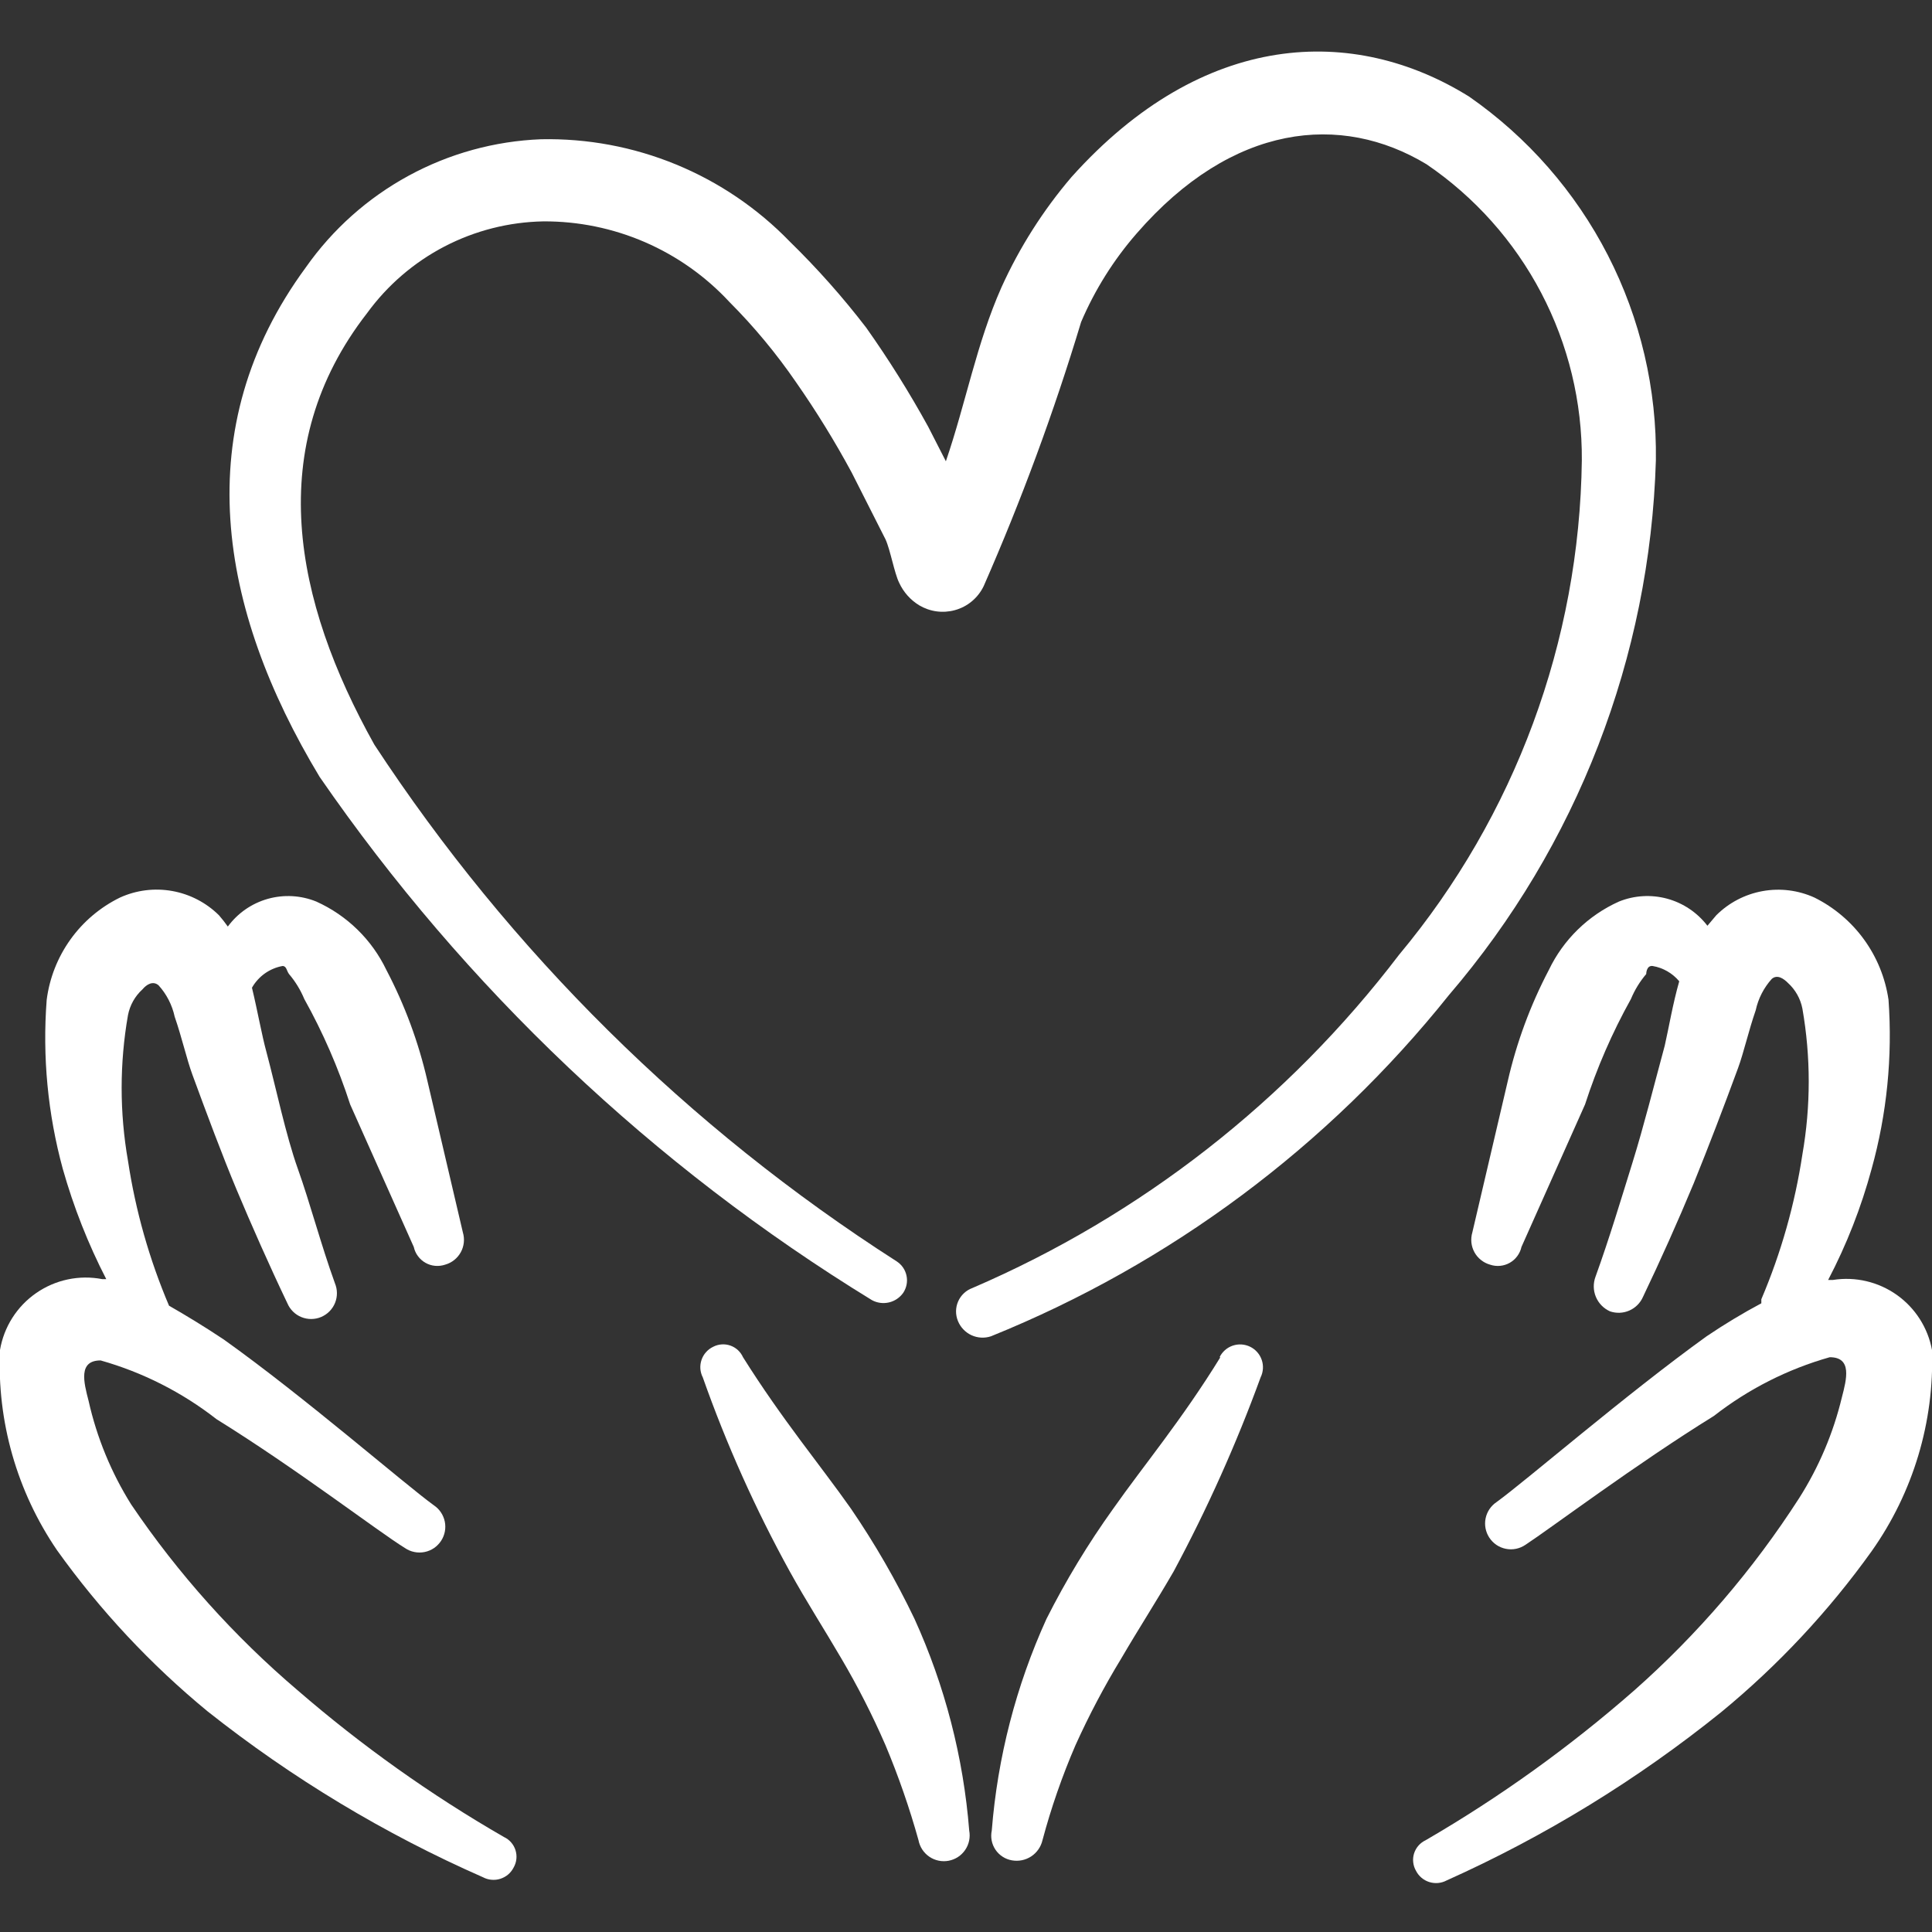
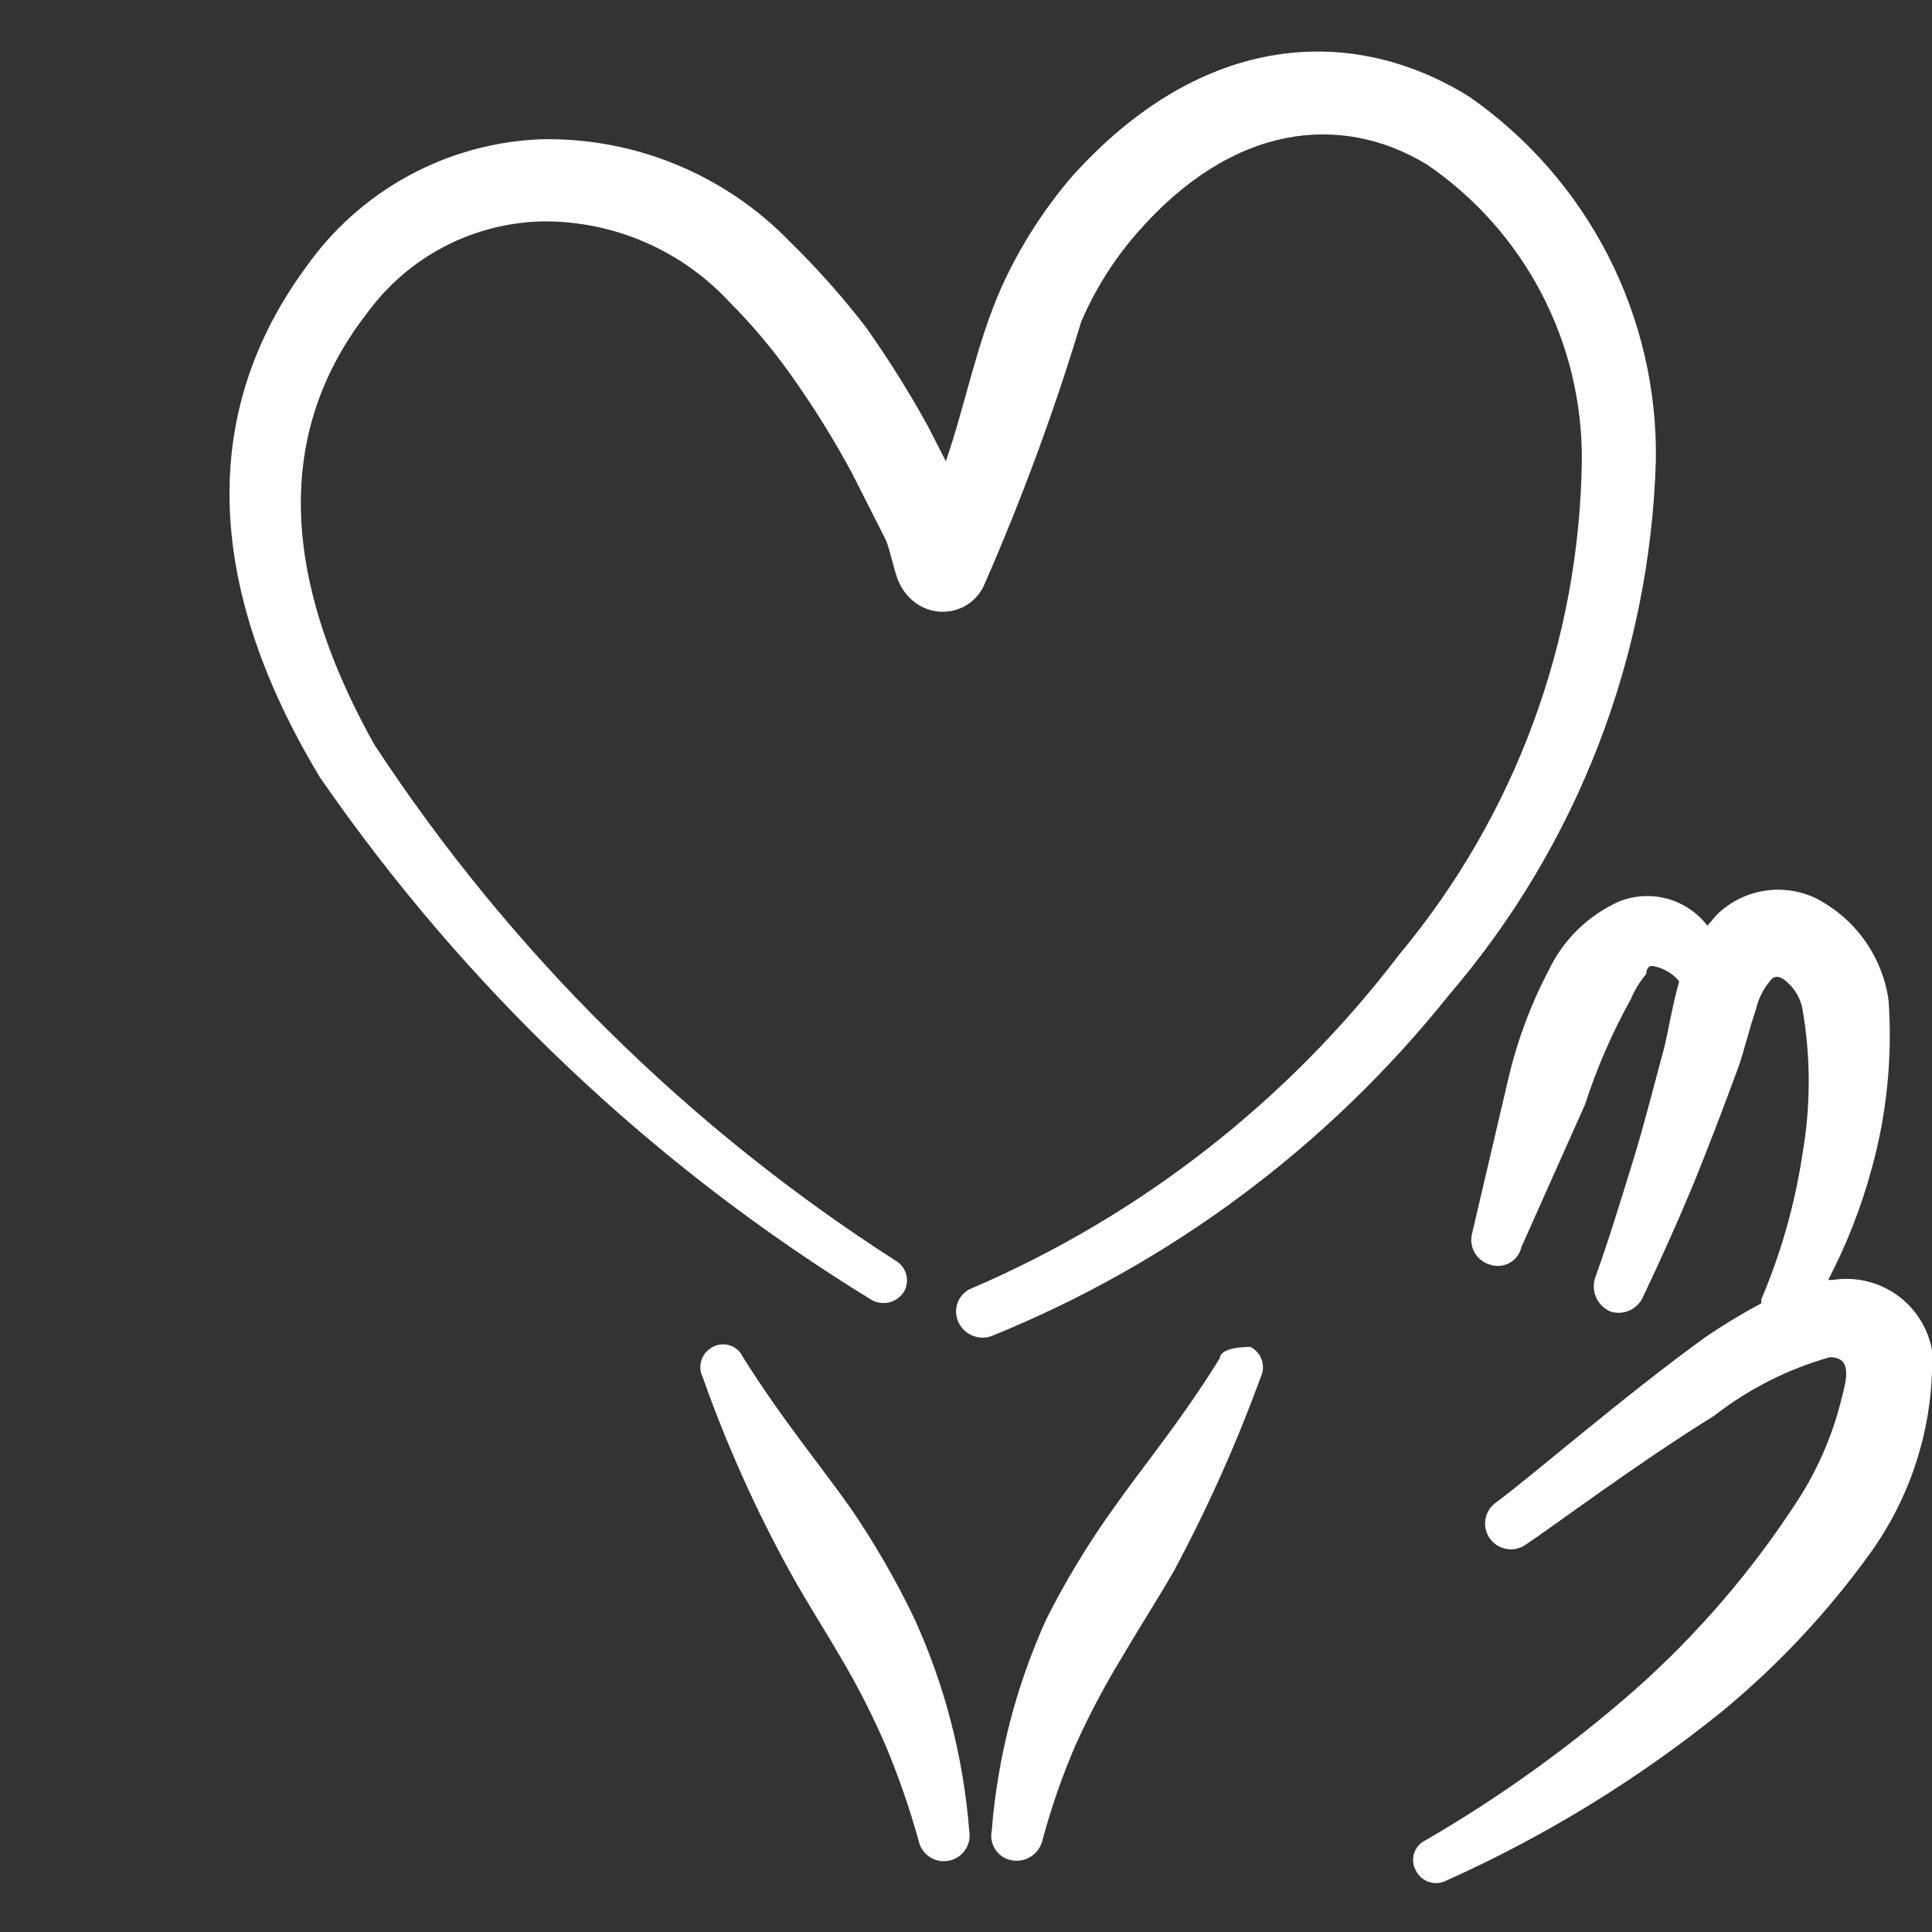
<svg xmlns="http://www.w3.org/2000/svg" width="77" height="77" viewBox="0 0 77 77" fill="none">
  <rect x="0" y="0" width="77" height="77" fill="#333333" stroke="none" />
  <g clip-path="url(#clip0_16_655)">
    <path fill-rule="evenodd" clip-rule="evenodd" d="M65.995 18.352C66.037 15.51 65.38 12.701 64.082 10.172C62.784 7.644 60.885 5.473 58.552 3.85C53.964 0.994 47.965 1.187 42.703 7.058C41.571 8.385 40.631 9.865 39.912 11.454C38.917 13.699 38.5 16.041 37.698 18.384L36.992 17.004C36.244 15.643 35.419 14.325 34.522 13.058C33.589 11.842 32.57 10.695 31.474 9.625C30.19 8.3 28.647 7.255 26.942 6.554C25.236 5.853 23.404 5.511 21.56 5.55C19.711 5.623 17.904 6.121 16.28 7.006C14.655 7.891 13.256 9.138 12.192 10.652C7.475 17.068 8.695 24.255 12.737 30.96C18.537 39.372 26.035 46.476 34.746 51.814C34.954 51.929 35.196 51.962 35.427 51.909C35.658 51.856 35.861 51.719 35.998 51.526C36.063 51.427 36.109 51.316 36.132 51.199C36.155 51.083 36.154 50.963 36.13 50.846C36.106 50.73 36.06 50.62 35.993 50.521C35.926 50.423 35.84 50.339 35.741 50.274C27.428 44.95 20.333 37.931 14.919 29.677C11.71 23.934 10.491 17.806 14.63 12.48C15.439 11.369 16.494 10.46 17.713 9.825C18.932 9.191 20.282 8.848 21.656 8.823C23.046 8.815 24.423 9.097 25.699 9.649C26.974 10.201 28.122 11.012 29.067 12.031C30.051 13.017 30.942 14.091 31.73 15.239C32.536 16.394 33.275 17.594 33.944 18.833L35.292 21.496C35.484 21.913 35.645 22.843 35.837 23.228C36.009 23.601 36.288 23.914 36.639 24.127C36.85 24.251 37.083 24.333 37.325 24.366C37.568 24.399 37.815 24.383 38.051 24.319C38.301 24.252 38.535 24.131 38.734 23.964C38.933 23.798 39.094 23.591 39.206 23.357C40.71 19.93 42.007 16.416 43.088 12.833C43.637 11.548 44.384 10.357 45.302 9.304C49.12 4.909 53.451 4.491 56.852 6.545C58.775 7.852 60.346 9.614 61.425 11.673C62.505 13.732 63.061 16.026 63.044 18.352C62.951 25.559 60.379 32.516 55.761 38.051C51.331 43.869 45.474 48.444 38.757 51.333C38.631 51.379 38.515 51.45 38.417 51.542C38.319 51.634 38.241 51.745 38.187 51.868C38.133 51.99 38.105 52.123 38.103 52.257C38.102 52.392 38.128 52.525 38.179 52.649C38.28 52.898 38.472 53.101 38.716 53.214C38.961 53.327 39.239 53.343 39.495 53.258C46.647 50.367 52.934 45.682 57.75 39.655C62.852 33.705 65.762 26.186 65.995 18.352Z" fill="white" />
-     <path fill-rule="evenodd" clip-rule="evenodd" d="M11.871 67.375C9.332 65.216 7.098 62.723 5.23 59.963C4.432 58.69 3.857 57.291 3.529 55.825C3.337 55.087 3.112 54.22 4.01 54.22C5.688 54.694 7.257 55.49 8.63 56.562C11.839 58.552 15.047 61.022 16.138 61.696C16.251 61.774 16.379 61.828 16.513 61.855C16.648 61.883 16.786 61.883 16.921 61.856C17.055 61.83 17.183 61.776 17.297 61.699C17.41 61.621 17.507 61.522 17.582 61.407C17.729 61.181 17.781 60.906 17.727 60.642C17.672 60.378 17.517 60.146 17.293 59.995C16.138 59.161 12.16 55.696 8.919 53.386C8.149 52.873 7.411 52.424 6.737 52.039C5.951 50.191 5.401 48.25 5.101 46.264C4.764 44.343 4.764 42.378 5.101 40.457C5.178 40.061 5.38 39.701 5.679 39.43C5.839 39.237 6.096 39.077 6.32 39.27C6.64 39.623 6.861 40.055 6.962 40.521C7.251 41.355 7.443 42.221 7.668 42.831C8.245 44.403 8.855 46.039 9.432 47.419C10.01 48.798 10.748 50.467 11.454 51.943C11.506 52.067 11.583 52.179 11.679 52.274C11.775 52.369 11.889 52.444 12.014 52.494C12.14 52.545 12.274 52.57 12.409 52.569C12.543 52.568 12.677 52.541 12.801 52.488C12.925 52.435 13.038 52.359 13.133 52.262C13.228 52.166 13.302 52.052 13.353 51.927C13.404 51.802 13.429 51.668 13.428 51.533C13.427 51.398 13.399 51.265 13.347 51.14C12.801 49.633 12.352 47.932 11.871 46.585C11.39 45.237 11.005 43.376 10.62 41.932C10.427 41.227 10.267 40.296 10.042 39.366C10.169 39.141 10.345 38.947 10.555 38.797C10.766 38.648 11.007 38.546 11.261 38.5C11.422 38.5 11.422 38.692 11.518 38.82C11.772 39.118 11.977 39.454 12.127 39.815C12.873 41.153 13.485 42.561 13.956 44.018L16.491 49.697C16.52 49.829 16.576 49.954 16.657 50.063C16.738 50.172 16.84 50.263 16.958 50.33C17.076 50.397 17.207 50.438 17.343 50.45C17.477 50.462 17.614 50.446 17.742 50.403C17.873 50.366 17.996 50.303 18.103 50.218C18.21 50.133 18.298 50.028 18.364 49.909C18.43 49.789 18.471 49.658 18.485 49.522C18.5 49.387 18.487 49.25 18.448 49.119L17.036 43.087C16.684 41.547 16.134 40.059 15.4 38.66C14.821 37.45 13.832 36.484 12.609 35.933C11.994 35.682 11.313 35.644 10.673 35.824C10.034 36.004 9.473 36.393 9.08 36.928C8.97 36.772 8.852 36.622 8.727 36.478C8.218 35.974 7.568 35.637 6.864 35.511C6.159 35.385 5.432 35.476 4.78 35.773C3.995 36.158 3.317 36.731 2.808 37.442C2.298 38.153 1.973 38.98 1.861 39.847C1.687 42.113 1.904 44.392 2.502 46.585C2.932 48.104 3.512 49.577 4.235 50.98H4.075C3.621 50.892 3.155 50.896 2.703 50.991C2.251 51.086 1.823 51.271 1.443 51.534C1.063 51.797 0.74 52.133 0.492 52.523C0.244 52.913 0.077 53.348 3.35183e-06 53.803C-0.126 56.643 0.674 59.446 2.278 61.792C3.989 64.183 6.006 66.341 8.277 68.209C11.638 70.871 15.325 73.093 19.25 74.818C19.355 74.874 19.47 74.908 19.589 74.918C19.707 74.929 19.827 74.916 19.94 74.88C20.053 74.844 20.159 74.786 20.25 74.71C20.34 74.633 20.415 74.539 20.469 74.433C20.529 74.329 20.567 74.213 20.58 74.094C20.593 73.974 20.581 73.853 20.545 73.739C20.509 73.624 20.449 73.518 20.37 73.428C20.291 73.337 20.193 73.264 20.084 73.214C17.167 71.533 14.417 69.577 11.871 67.375Z" fill="white" />
    <path fill-rule="evenodd" clip-rule="evenodd" d="M77 53.803C76.835 52.916 76.331 52.127 75.594 51.606C74.857 51.085 73.945 50.872 73.054 51.012H72.861C73.598 49.604 74.179 48.119 74.594 46.585C75.202 44.394 75.43 42.115 75.267 39.847C75.141 38.98 74.807 38.157 74.293 37.447C73.779 36.737 73.1 36.163 72.316 35.773C71.669 35.479 70.948 35.389 70.249 35.515C69.549 35.641 68.905 35.977 68.402 36.478L68.049 36.896C67.647 36.371 67.084 35.992 66.447 35.818C65.809 35.644 65.132 35.685 64.52 35.933C63.296 36.484 62.307 37.45 61.728 38.66C60.994 40.059 60.444 41.547 60.092 43.088L58.68 49.119C58.641 49.25 58.629 49.387 58.643 49.523C58.657 49.658 58.699 49.79 58.764 49.909C58.83 50.029 58.919 50.134 59.026 50.218C59.132 50.303 59.255 50.366 59.386 50.403C59.515 50.447 59.651 50.463 59.786 50.45C59.921 50.438 60.052 50.397 60.17 50.33C60.288 50.263 60.391 50.173 60.471 50.063C60.552 49.954 60.609 49.829 60.638 49.697L63.172 44.018C63.643 42.561 64.256 41.153 65.001 39.815C65.151 39.454 65.357 39.118 65.61 38.821C65.61 38.821 65.61 38.468 65.867 38.5C66.281 38.57 66.657 38.787 66.926 39.109C66.669 40.008 66.509 40.97 66.348 41.676C65.931 43.216 65.514 44.884 65.065 46.328C64.616 47.772 64.135 49.376 63.589 50.884C63.492 51.144 63.497 51.432 63.604 51.688C63.712 51.945 63.913 52.15 64.167 52.264C64.418 52.35 64.694 52.339 64.937 52.232C65.181 52.125 65.376 51.93 65.482 51.686C66.188 50.21 66.862 48.702 67.503 47.162C68.113 45.654 68.69 44.146 69.268 42.574C69.493 41.965 69.685 41.099 69.974 40.264C70.075 39.798 70.296 39.367 70.615 39.013C70.84 38.821 71.097 39.013 71.257 39.173C71.556 39.444 71.758 39.804 71.835 40.2C72.171 42.121 72.171 44.086 71.835 46.007C71.535 47.994 70.985 49.934 70.198 51.782C70.198 51.782 70.198 51.782 70.198 51.943C69.449 52.343 68.721 52.782 68.017 53.258C64.808 55.568 60.798 59.033 59.643 59.867C59.419 60.017 59.263 60.25 59.209 60.514C59.155 60.778 59.207 61.053 59.354 61.279C59.429 61.394 59.526 61.493 59.639 61.571C59.753 61.648 59.88 61.701 60.015 61.728C60.15 61.755 60.288 61.755 60.423 61.727C60.557 61.7 60.685 61.645 60.798 61.568C61.825 60.894 65.193 58.359 68.305 56.434C69.679 55.362 71.248 54.566 72.925 54.092C73.824 54.092 73.599 54.959 73.407 55.696C73.065 57.118 72.49 58.473 71.706 59.707C69.876 62.553 67.663 65.133 65.129 67.375C62.558 69.627 59.775 71.626 56.82 73.342C56.711 73.393 56.613 73.466 56.534 73.556C56.454 73.647 56.395 73.752 56.358 73.867C56.322 73.982 56.31 74.103 56.324 74.222C56.337 74.342 56.374 74.457 56.435 74.561C56.489 74.667 56.563 74.761 56.654 74.838C56.745 74.915 56.85 74.973 56.964 75.009C57.077 75.044 57.197 75.058 57.315 75.047C57.433 75.036 57.549 75.002 57.654 74.946C61.572 73.189 65.249 70.935 68.594 68.241C70.865 66.373 72.882 64.216 74.594 61.824C76.25 59.485 77.095 56.668 77 53.803Z" fill="white" />
    <path fill-rule="evenodd" clip-rule="evenodd" d="M33.912 60.124C32.693 58.391 31.185 56.595 29.613 54.092C29.565 53.985 29.495 53.888 29.409 53.808C29.322 53.728 29.22 53.667 29.109 53.628C28.998 53.589 28.88 53.573 28.763 53.581C28.645 53.589 28.531 53.621 28.426 53.675C28.317 53.726 28.22 53.799 28.14 53.889C28.06 53.978 27.999 54.083 27.96 54.196C27.921 54.31 27.905 54.43 27.913 54.55C27.922 54.67 27.954 54.787 28.009 54.894C28.951 57.562 30.11 60.148 31.474 62.626C32.148 63.845 32.853 64.936 33.527 66.091C34.186 67.209 34.775 68.366 35.292 69.556C35.809 70.79 36.248 72.054 36.607 73.342C36.658 73.61 36.814 73.847 37.039 74C37.265 74.154 37.542 74.211 37.81 74.16C38.078 74.109 38.315 73.954 38.468 73.728C38.622 73.502 38.679 73.225 38.628 72.957C38.397 70.039 37.659 67.184 36.447 64.519C35.715 62.991 34.868 61.522 33.912 60.124Z" fill="white" />
-     <path fill-rule="evenodd" clip-rule="evenodd" d="M48.638 54.092C47.098 56.595 45.59 58.391 44.371 60.124C43.371 61.518 42.481 62.987 41.708 64.519C40.496 67.184 39.758 70.039 39.527 72.957C39.499 73.088 39.498 73.223 39.523 73.354C39.549 73.486 39.6 73.61 39.675 73.721C39.75 73.832 39.847 73.927 39.959 73.999C40.071 74.072 40.197 74.121 40.329 74.144C40.596 74.192 40.872 74.136 41.099 73.987C41.325 73.838 41.486 73.607 41.548 73.342C41.893 72.05 42.333 70.784 42.863 69.556C43.401 68.365 44.012 67.207 44.692 66.091C45.366 64.936 46.072 63.846 46.778 62.626C48.115 60.135 49.273 57.551 50.242 54.894C50.349 54.677 50.365 54.427 50.286 54.198C50.208 53.97 50.042 53.781 49.825 53.675C49.608 53.569 49.358 53.553 49.129 53.631C48.901 53.709 48.713 53.875 48.606 54.092H48.638Z" fill="white" />
+     <path fill-rule="evenodd" clip-rule="evenodd" d="M48.638 54.092C47.098 56.595 45.59 58.391 44.371 60.124C43.371 61.518 42.481 62.987 41.708 64.519C40.496 67.184 39.758 70.039 39.527 72.957C39.499 73.088 39.498 73.223 39.523 73.354C39.549 73.486 39.6 73.61 39.675 73.721C39.75 73.832 39.847 73.927 39.959 73.999C40.071 74.072 40.197 74.121 40.329 74.144C40.596 74.192 40.872 74.136 41.099 73.987C41.325 73.838 41.486 73.607 41.548 73.342C41.893 72.05 42.333 70.784 42.863 69.556C43.401 68.365 44.012 67.207 44.692 66.091C45.366 64.936 46.072 63.846 46.778 62.626C48.115 60.135 49.273 57.551 50.242 54.894C50.349 54.677 50.365 54.427 50.286 54.198C50.208 53.97 50.042 53.781 49.825 53.675C48.901 53.709 48.713 53.875 48.606 54.092H48.638Z" fill="white" />
  </g>
  <defs>
    <clipPath id="clip0_16_655">
      <rect width="77" height="77" fill="white" />
    </clipPath>
  </defs>
</svg>